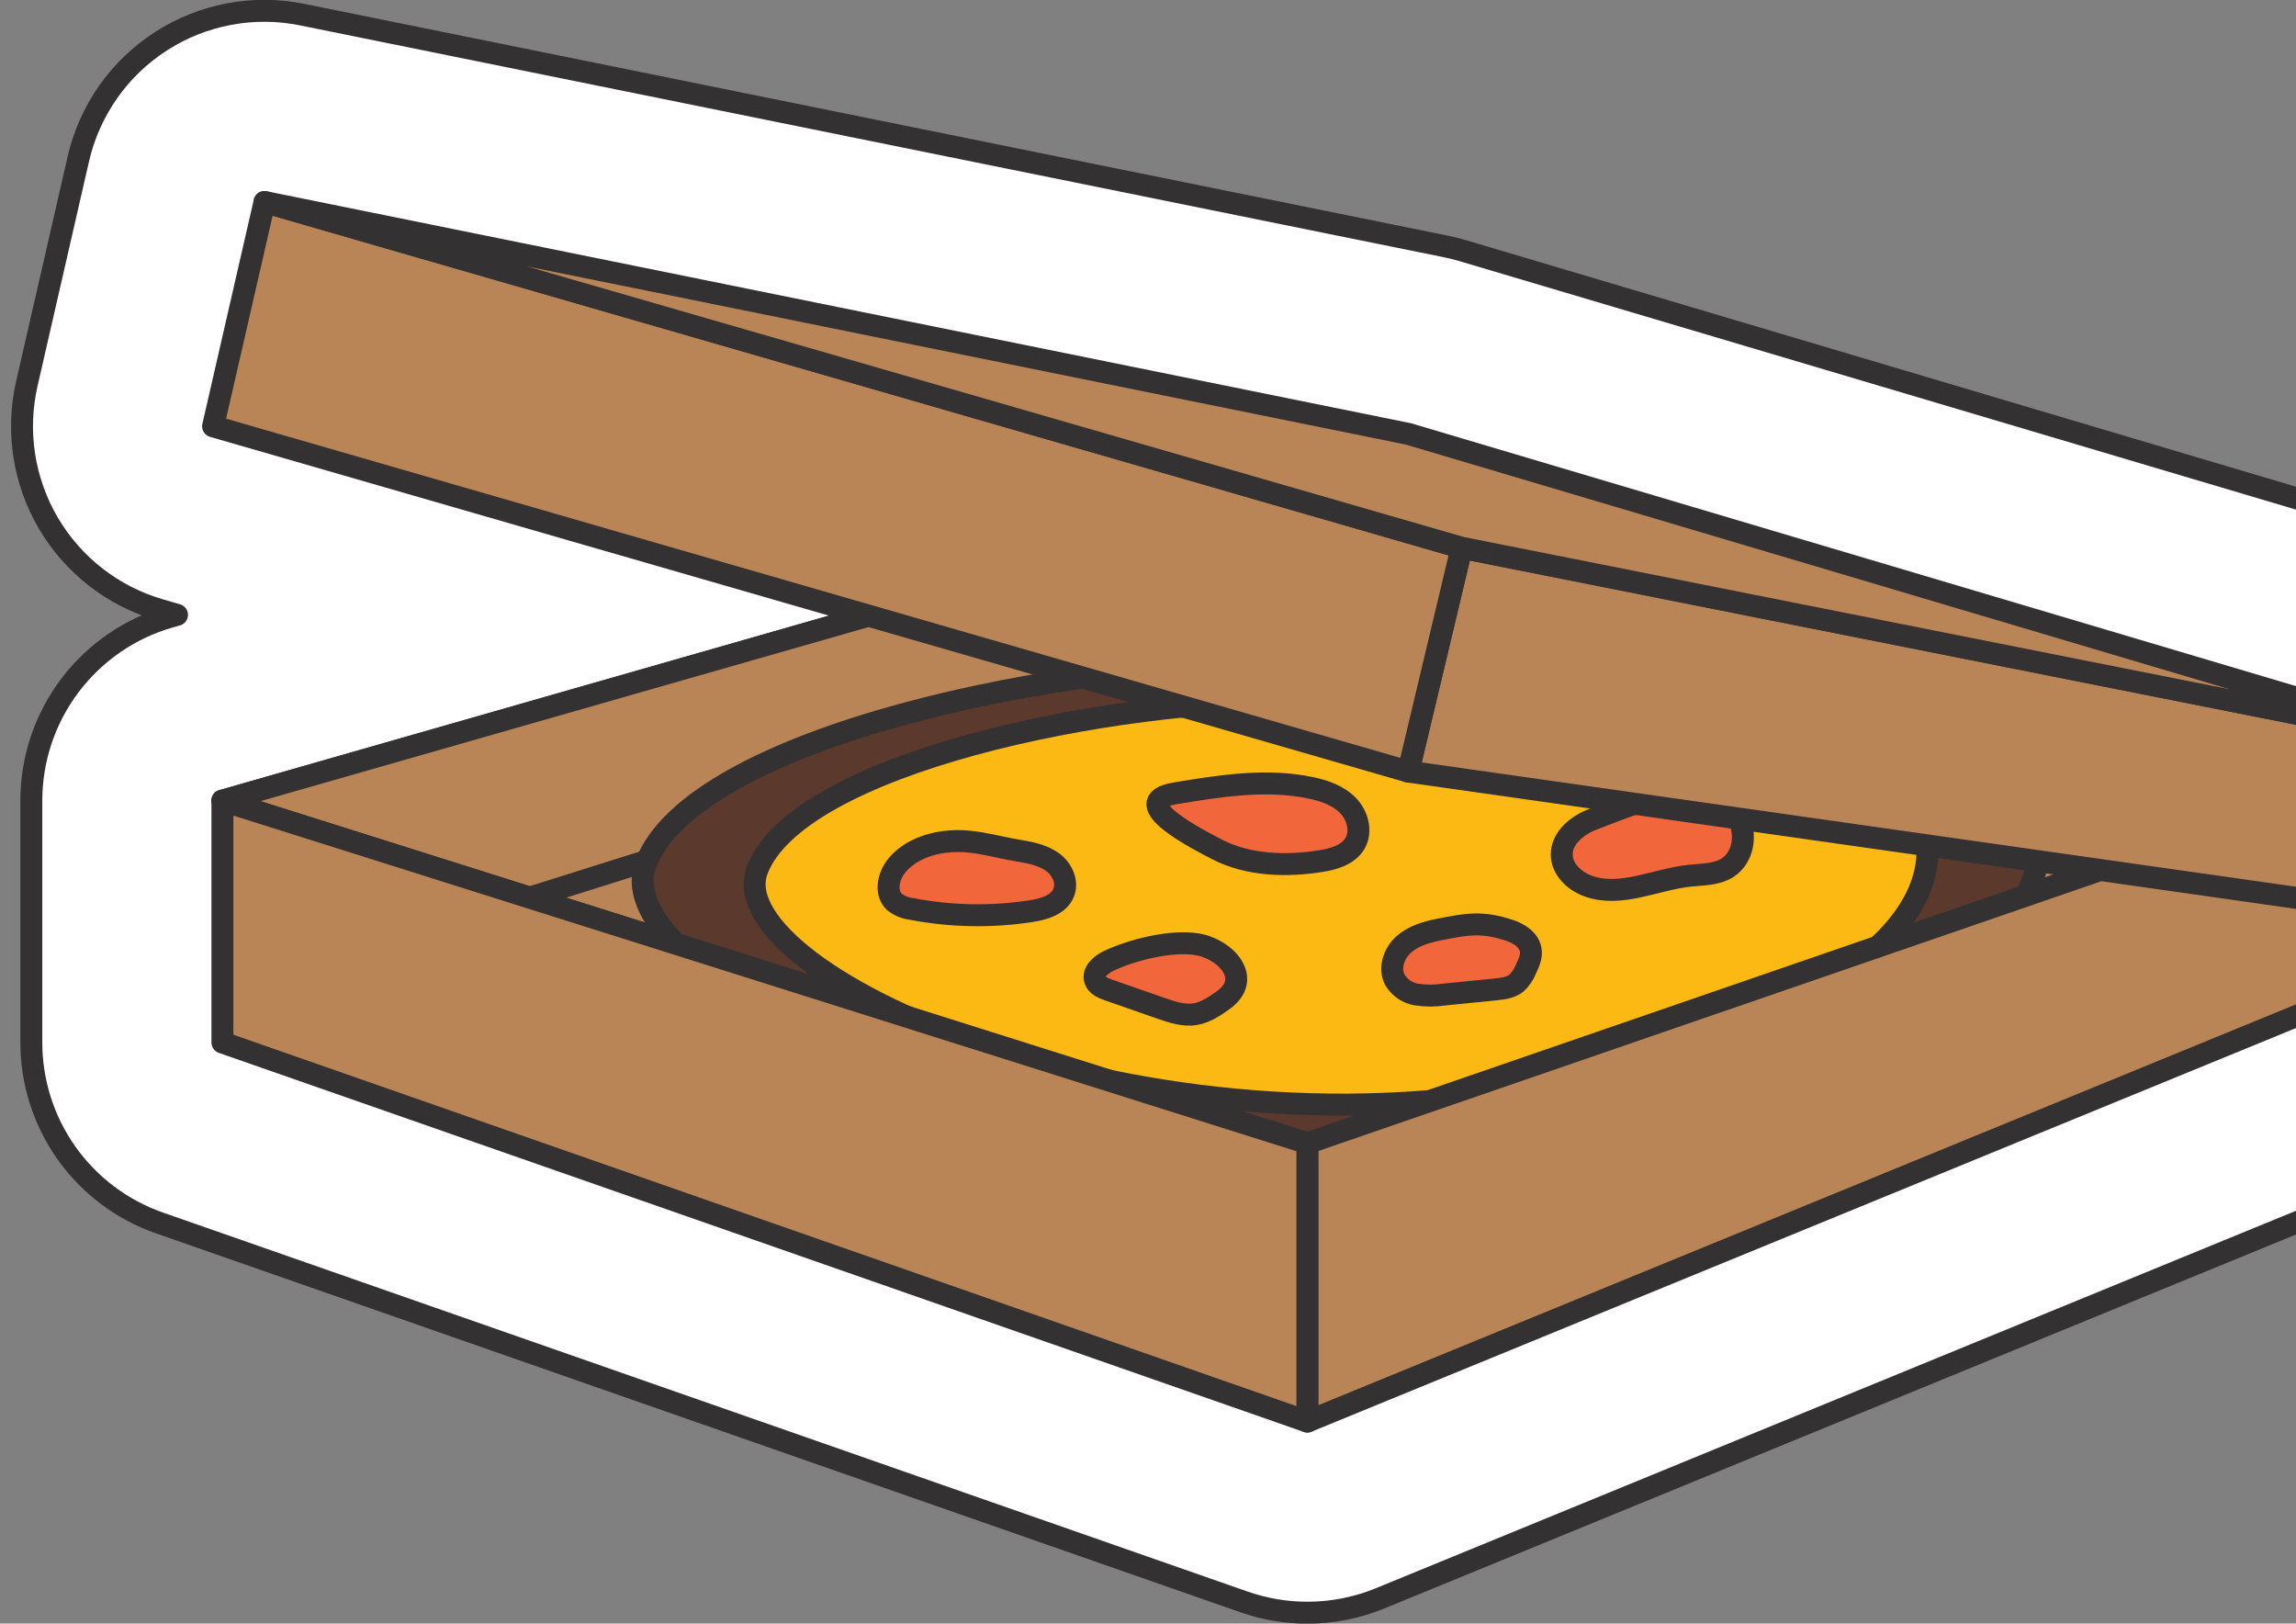
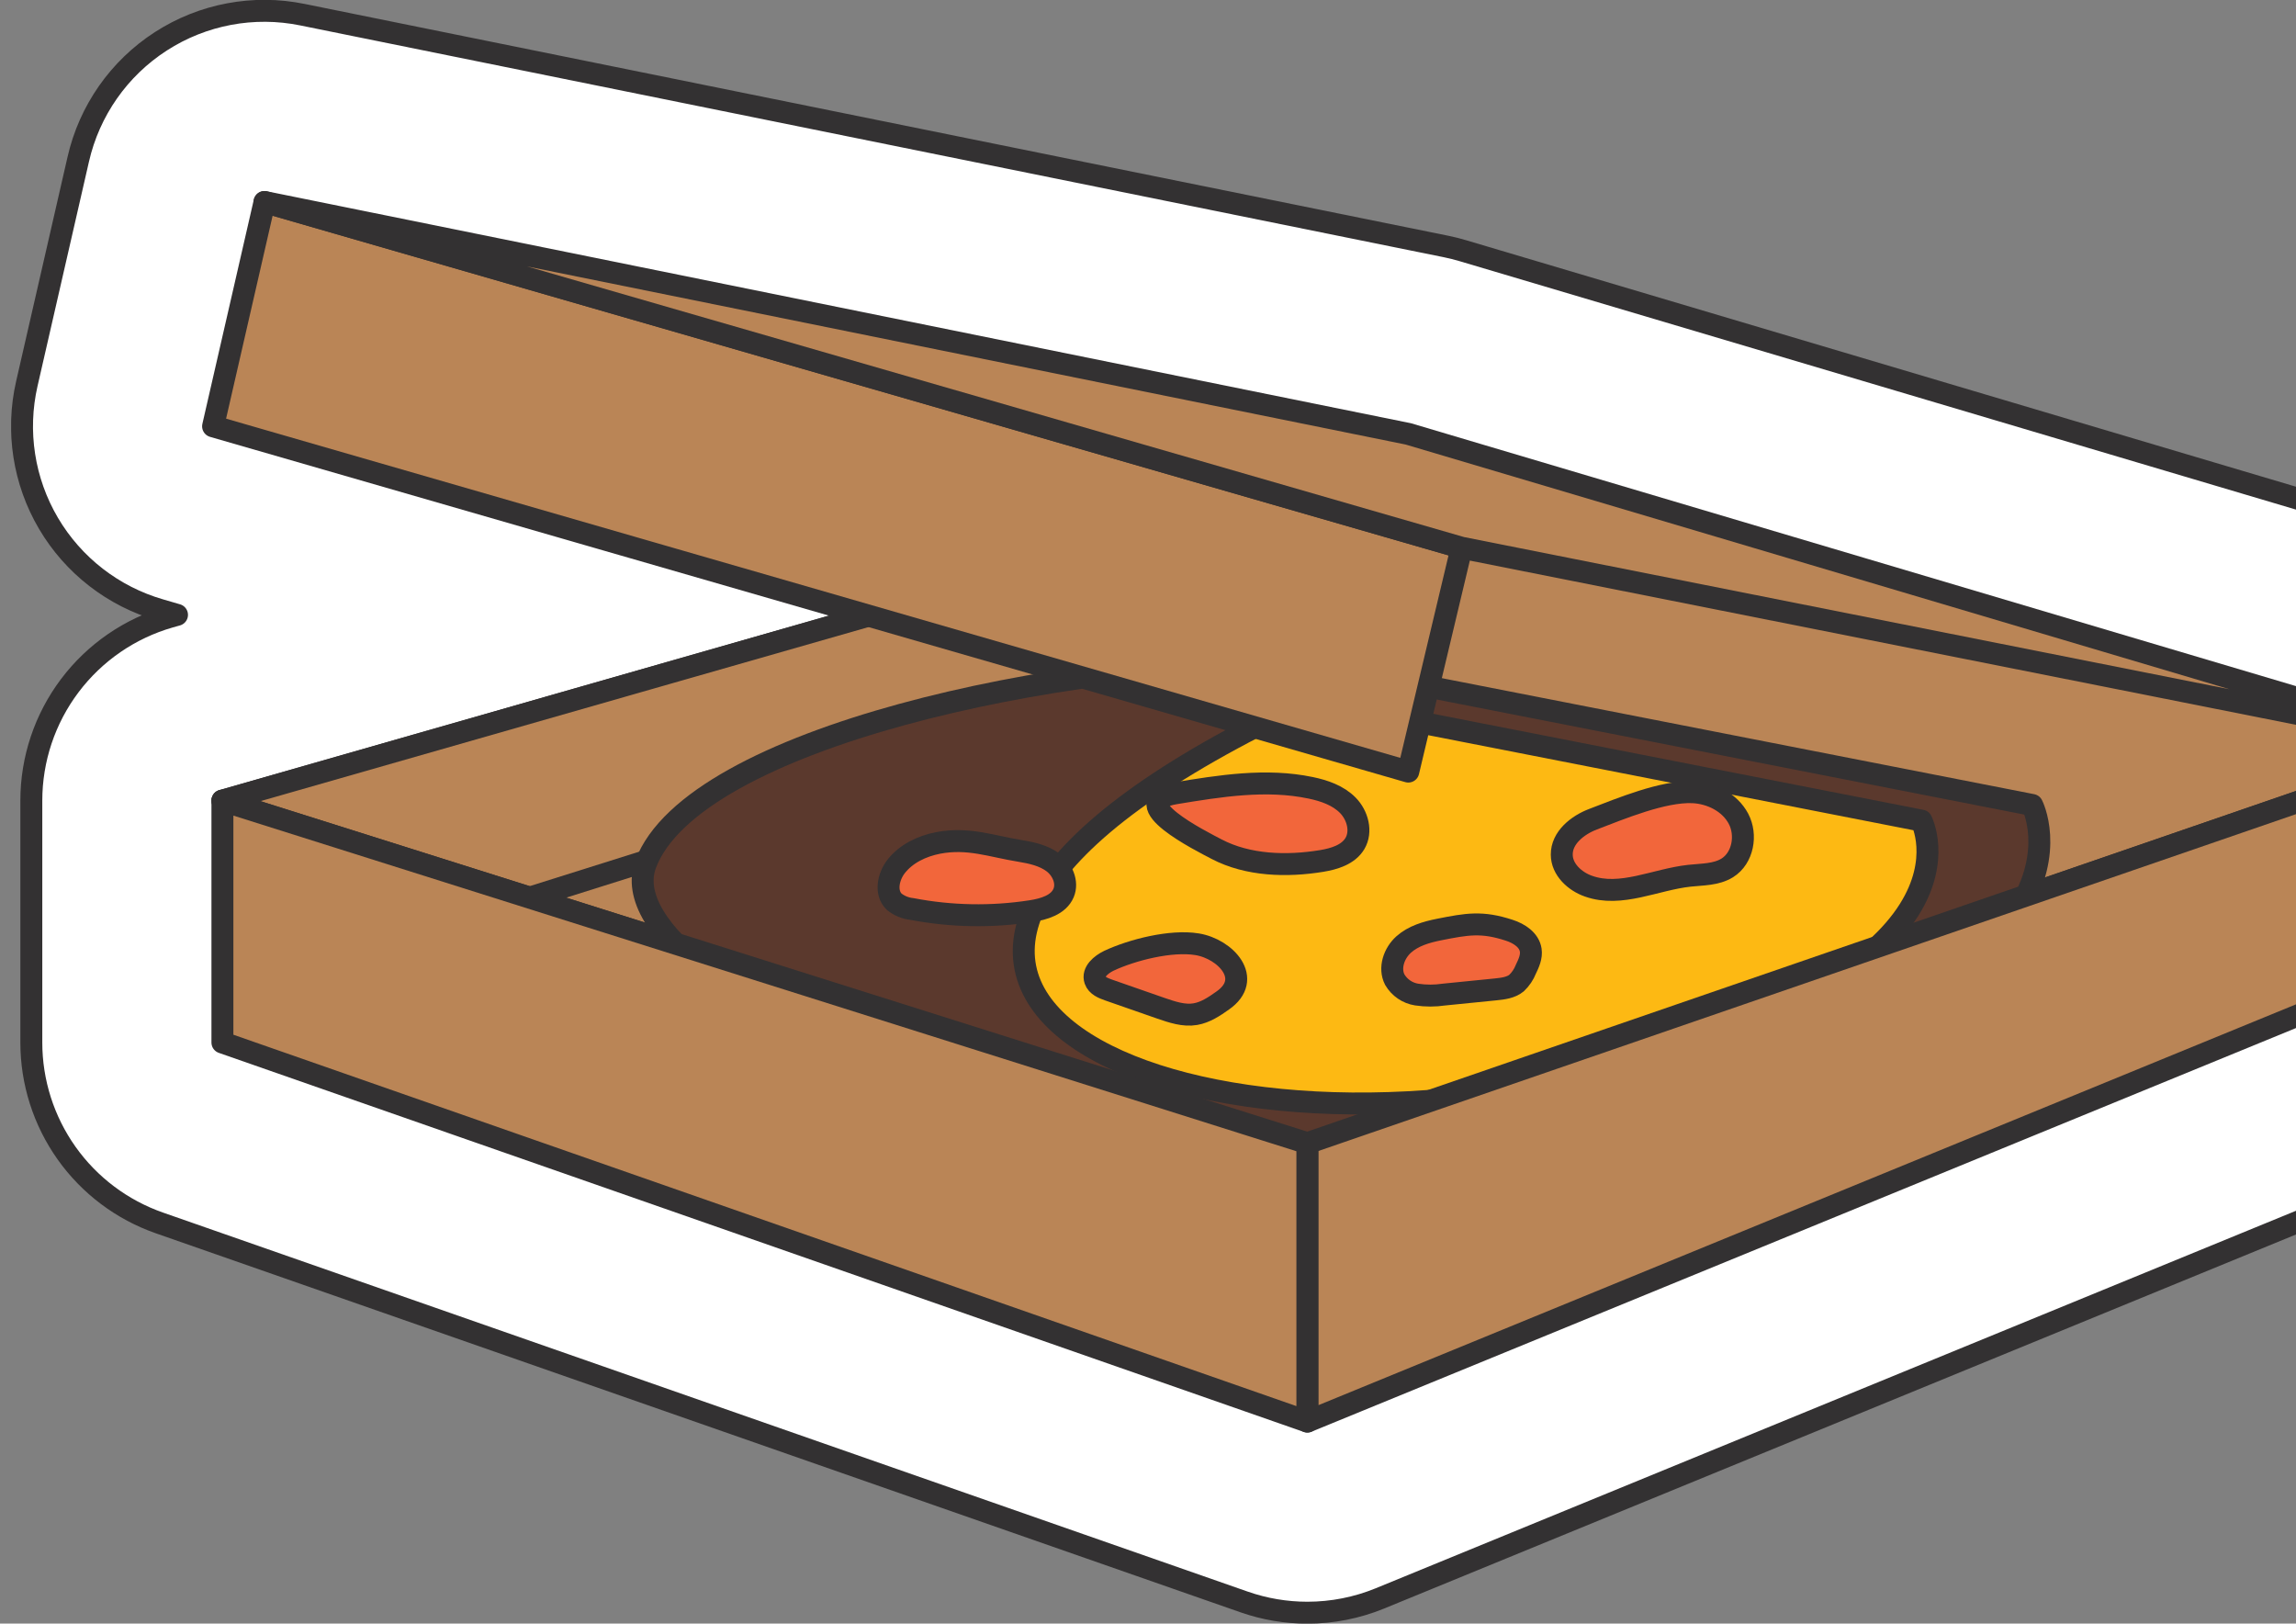
<svg xmlns="http://www.w3.org/2000/svg" width="157" height="111" viewBox="0 0 157 111" fill="none">
  <rect x="0" y="0" width="157" height="111" fill="#808080" stroke="none" />
  <g clip-path="url(#clip0_263_2895)">
    <path d="M89.398 110.258C87.93 110.258 86.474 110.012 85.088 109.529L10.9 83.61C8.341 82.716 6.123 81.049 4.554 78.839C2.985 76.629 2.142 73.985 2.142 71.274V54.739C2.142 51.9 3.066 49.138 4.775 46.872C6.484 44.605 8.884 42.956 11.613 42.175L12.104 42.037L10.955 41.702C7.745 40.777 5.011 38.658 3.315 35.78C1.619 32.902 1.09 29.483 1.836 26.227L5.351 10.891C6.108 7.566 8.136 4.67 11.002 2.822C13.868 0.974 17.344 0.321 20.685 1.004L98.895 16.855C99.274 16.934 99.648 17.025 100.019 17.137L171.913 38.487C174.707 39.318 177.144 41.059 178.836 43.434C180.527 45.809 181.375 48.682 181.246 51.594L180.618 65.726C180.505 68.216 179.682 70.621 178.247 72.659C176.811 74.696 174.823 76.281 172.516 77.225L94.353 109.283C92.78 109.927 91.097 110.258 89.398 110.258Z" fill="white" stroke="#333132" stroke-width="1.5" stroke-linecap="round" stroke-linejoin="round" />
    <path d="M15.209 54.739L97.784 31.102L168.19 51.014L89.397 78.159L15.209 54.739Z" fill="#BA8556" stroke="#333132" stroke-width="1.5" stroke-linecap="round" stroke-linejoin="round" />
    <path d="M15.209 54.738L36.219 61.371L82.032 46.95L65.671 40.295L15.209 54.738Z" fill="#BA8556" stroke="#333132" stroke-width="1.5" stroke-linecap="round" stroke-linejoin="round" />
    <path d="M89.071 45.264C72.658 45.047 47.388 50.442 44.147 59.085C40.906 67.728 77.355 84.216 111.396 75.861C145.437 67.505 138.958 55.034 138.958 55.034L89.071 45.264Z" fill="#5B392D" stroke="#333132" stroke-width="1.5" stroke-linecap="round" stroke-linejoin="round" />
-     <path d="M89.492 47.899C75.711 47.718 54.491 52.25 51.771 59.505C49.05 66.761 79.655 80.607 108.242 73.593C136.829 66.578 131.387 56.105 131.387 56.105L89.492 47.899Z" fill="#FDB913" stroke="#333132" stroke-width="1.5" stroke-linecap="round" stroke-linejoin="round" />
+     <path d="M89.492 47.899C49.05 66.761 79.655 80.607 108.242 73.593C136.829 66.578 131.387 56.105 131.387 56.105L89.492 47.899Z" fill="#FDB913" stroke="#333132" stroke-width="1.5" stroke-linecap="round" stroke-linejoin="round" />
    <path d="M167.562 65.145L89.397 97.19V78.158L168.19 51.014L167.562 65.145Z" fill="#BA8556" stroke="#333132" stroke-width="1.5" stroke-linecap="round" stroke-linejoin="round" />
    <path d="M89.397 97.19L15.209 71.274V54.738L89.397 78.158V97.19Z" fill="#BA8556" stroke="#333132" stroke-width="1.5" stroke-linecap="round" stroke-linejoin="round" />
    <path d="M108.931 56.008C107.859 56.416 106.783 57.281 106.793 58.429C106.793 59.435 107.676 60.258 108.623 60.587C110.834 61.371 113.191 60.127 115.517 59.874C116.403 59.777 117.347 59.809 118.112 59.336C119.186 58.666 119.469 57.09 118.875 55.972C118.282 54.853 116.996 54.213 115.739 54.161C113.708 54.08 110.831 55.282 108.931 56.008Z" fill="#F2663B" stroke="#333132" stroke-width="1.5" stroke-linecap="round" stroke-linejoin="round" />
-     <path d="M99.947 37.45L96.301 52.752L165.369 62.574L168.192 51.014L99.947 37.45Z" fill="#BA8556" stroke="#333132" stroke-width="1.5" stroke-linecap="round" stroke-linejoin="round" />
    <path d="M18.088 13.81L14.57 29.146L96.299 52.752L99.945 37.45L18.088 13.81Z" fill="#BA8556" stroke="#333132" stroke-width="1.5" stroke-linecap="round" stroke-linejoin="round" />
    <path d="M18.088 13.81L96.298 29.664L168.189 51.014L99.944 37.45L18.088 13.81Z" fill="#BA8556" stroke="#333132" stroke-width="1.5" stroke-linecap="round" stroke-linejoin="round" />
    <path d="M64.152 57.629C63.038 57.846 61.943 58.366 61.256 59.265C60.733 59.957 60.516 61.042 61.144 61.648C61.489 61.926 61.907 62.099 62.348 62.145C65.038 62.661 67.796 62.711 70.503 62.294C71.381 62.158 72.382 61.87 72.727 61.053C73.038 60.316 72.638 59.432 72.003 58.962C71.368 58.491 70.555 58.308 69.766 58.178C67.779 57.861 66.227 57.237 64.152 57.629Z" fill="#F2663B" stroke="#333132" stroke-width="1.5" stroke-linecap="round" stroke-linejoin="round" />
    <path d="M98.407 63.551C97.537 63.724 96.643 63.983 95.981 64.576C95.32 65.169 94.967 66.189 95.375 66.978C95.534 67.248 95.75 67.48 96.009 67.656C96.268 67.832 96.563 67.949 96.873 67.997C97.492 68.09 98.122 68.09 98.741 67.997L102.267 67.644C102.771 67.592 103.312 67.529 103.702 67.21C103.98 66.946 104.196 66.624 104.337 66.267C104.536 65.857 104.739 65.412 104.671 64.96C104.567 64.268 103.887 63.821 103.205 63.601C101.337 62.987 100.317 63.172 98.407 63.551Z" fill="#F2663B" stroke="#333132" stroke-width="1.5" stroke-linecap="round" stroke-linejoin="round" />
    <path d="M90.362 58.865C91.24 58.721 92.191 58.434 92.649 57.671C93.135 56.85 92.834 55.737 92.165 55.057C91.496 54.378 90.55 54.054 89.617 53.86C86.575 53.225 83.426 53.732 80.357 54.239C76.787 54.83 82.119 57.493 83.183 58.052C85.339 59.184 87.999 59.249 90.362 58.865Z" fill="#F2663B" stroke="#333132" stroke-width="1.5" stroke-linecap="round" stroke-linejoin="round" />
    <path d="M75.825 65.686C75.287 65.948 74.686 66.447 74.882 67.011C75.012 67.383 75.425 67.552 75.796 67.683L79.387 68.935C80.148 69.196 80.956 69.471 81.74 69.335C82.432 69.217 83.033 68.812 83.608 68.404C85.723 66.93 83.812 64.876 81.855 64.557C80.064 64.265 77.409 64.944 75.825 65.686Z" fill="#F2663B" stroke="#333132" stroke-width="1.5" stroke-linecap="round" stroke-linejoin="round" />
  </g>
  <defs>
    <clipPath id="clip0_263_2895">
      <rect width="181.239" height="111" fill="white" transform="translate(0.762)" />
    </clipPath>
  </defs>
</svg>